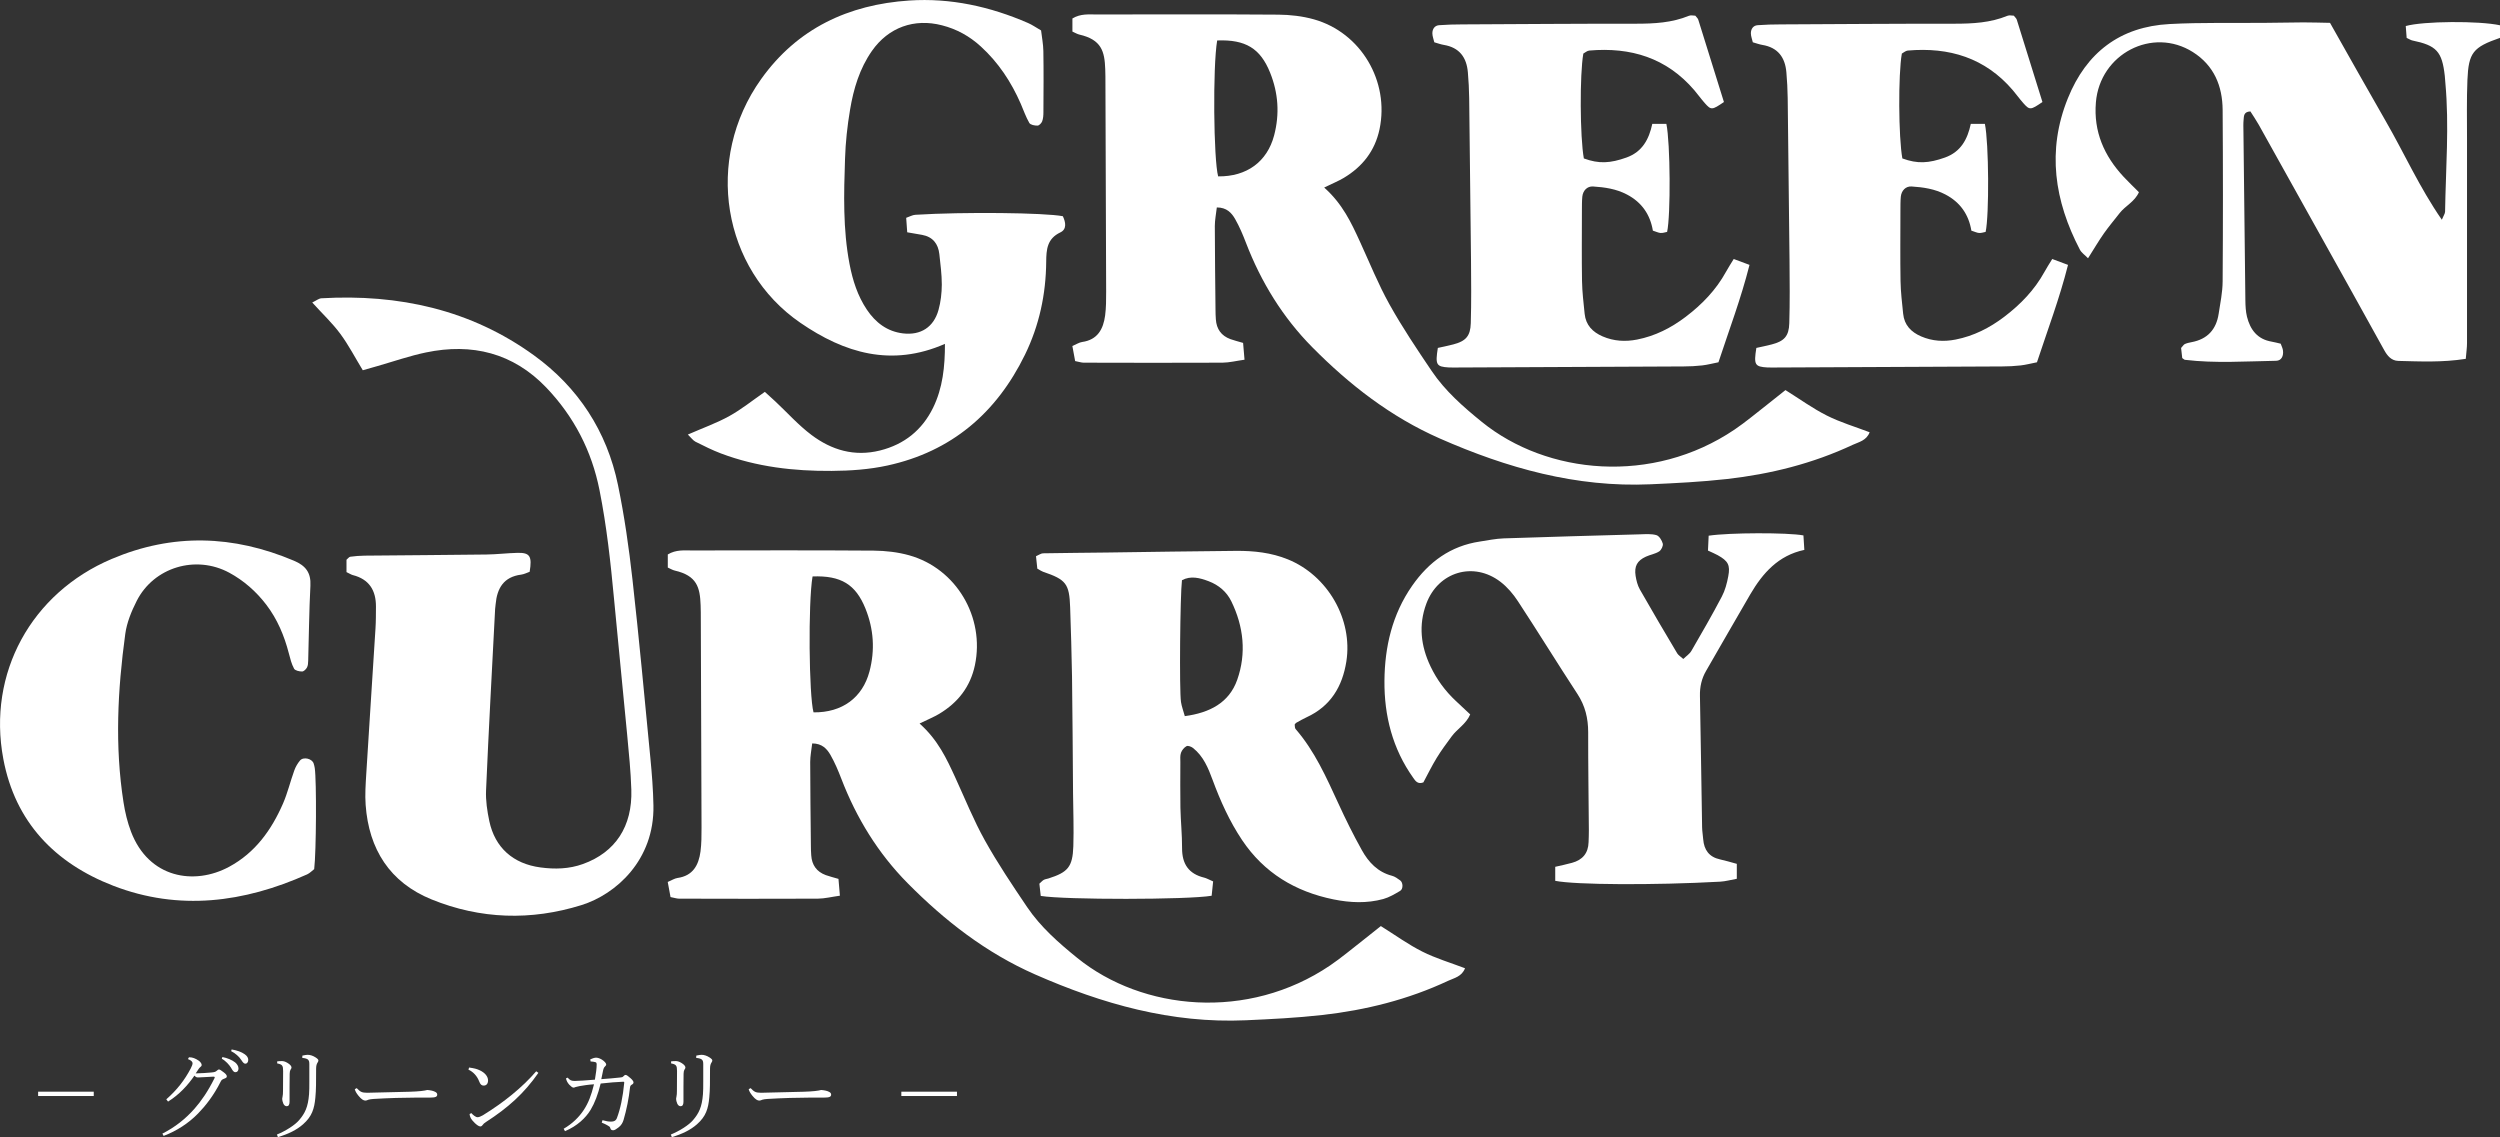
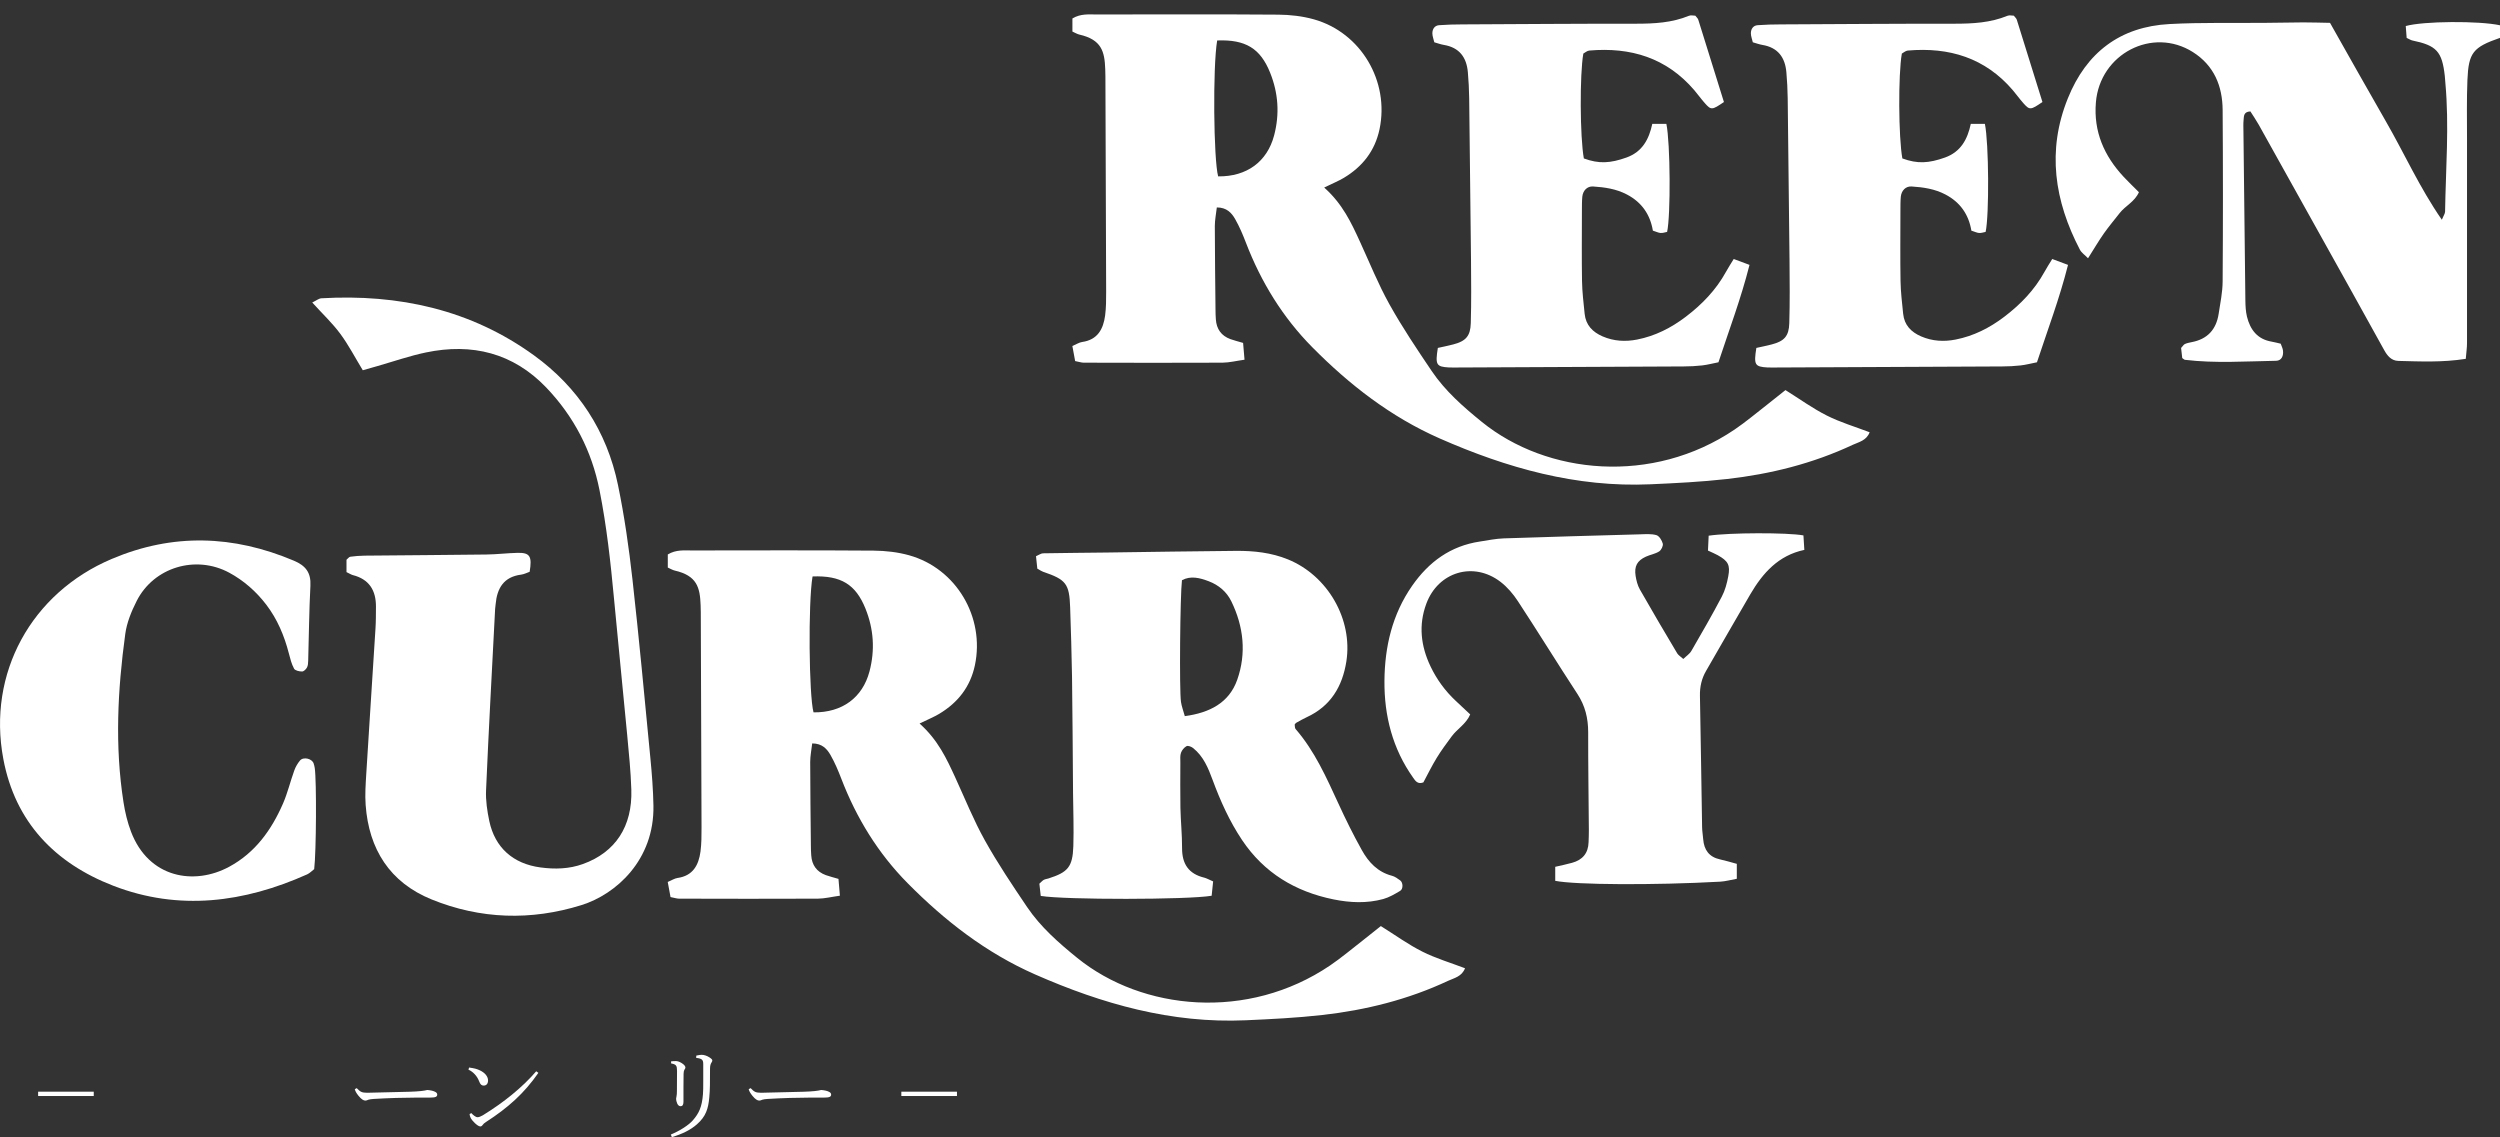
<svg xmlns="http://www.w3.org/2000/svg" id="_レイヤー_2" viewBox="0 0 438.68 199.53">
  <rect x="0" y="0" width="438.68" height="199.53" fill="#333333" stroke="none" />
  <defs>
    <style>.cls-1{fill:#fff;}</style>
  </defs>
  <g id="_デザイン">
-     <path class="cls-1" d="M120.7,76.25c2.65-1.16,5.08-2.02,7.29-3.25,2.13-1.18,4.05-2.74,6.22-4.24.68.62,1.28,1.15,1.85,1.69,2.1,1.97,4.04,4.15,6.33,5.87,3.53,2.65,7.51,3.85,12.02,2.73,4.3-1.07,7.4-3.61,9.31-7.48,1.71-3.48,2.1-7.28,2.09-11.23-9.4,4.12-17.66,1.6-25.37-3.7-13.69-9.41-16.93-28.67-6.89-42.75,6.34-8.9,15.33-13.09,26-13.8,7.24-.48,14.2,1.06,20.85,3.95.74.32,1.41.8,2.28,1.3.14,1.19.38,2.4.4,3.61.06,3.57.03,7.14.01,10.72,0,.54-.03,1.12-.22,1.62-.12.32-.53.75-.82.75-.49.01-1.23-.13-1.43-.46-.61-1.06-1.02-2.24-1.51-3.38-1.67-3.82-3.92-7.24-7.02-10.06-1.96-1.79-4.21-3.04-6.8-3.7-4.87-1.26-9.39.36-12.28,4.48-2.18,3.11-3.24,6.67-3.85,10.34-.48,2.84-.79,5.72-.88,8.59-.21,6.17-.38,12.36.79,18.48.55,2.87,1.42,5.6,3.05,8.02,1.52,2.26,3.56,3.82,6.33,4.15,3.11.37,5.39-1.09,6.23-4.11.4-1.43.57-2.97.58-4.46,0-1.78-.24-3.56-.43-5.33-.2-1.83-1.16-3.05-3.04-3.39-.79-.15-1.59-.28-2.6-.45-.06-.87-.12-1.64-.18-2.54.62-.21,1.1-.5,1.6-.53,8.49-.53,22.74-.37,25.89.25.5,1.04.73,2.29-.44,2.84-2.33,1.11-2.46,3-2.48,5.15-.05,5.71-1.22,11.18-3.73,16.32-5,10.23-12.9,16.98-24.11,19.43-3.19.7-6.53.93-9.8.95-6.62.05-13.16-.7-19.42-3.06-1.53-.58-3.01-1.32-4.48-2.06-.43-.22-.74-.68-1.36-1.28Z" />
    <path class="cls-1" d="M432.66,62.97c-4.18.65-8.01.45-11.82.36-1.23-.03-1.94-.91-2.49-1.91-1.93-3.48-3.86-6.96-5.79-10.44-5.41-9.71-10.81-19.42-16.23-29.12-.46-.82-1-1.59-1.45-2.31-1.2.06-1.13.84-1.19,1.46-.07.68-.04,1.37-.03,2.06.11,9.88.21,19.76.34,29.64.01.96.06,1.94.28,2.86.57,2.29,1.83,3.96,4.33,4.38.53.09,1.05.24,1.59.36.16.45.36.82.4,1.21.11.92-.24,1.77-1.21,1.79-5.33.09-10.67.47-15.99-.17-.12-.01-.23-.14-.48-.31-.06-.55-.14-1.21-.2-1.77.29-.31.44-.58.66-.69.37-.17.78-.25,1.18-.33,2.78-.52,4.33-2.22,4.75-4.97.29-1.9.69-3.8.7-5.71.07-10.02.07-20.04,0-30.06-.03-4.21-1.51-7.81-5.22-10.16-7.1-4.49-16.32.32-17.02,8.82-.43,5.14,1.45,9.4,4.88,13.08.83.89,1.71,1.72,2.67,2.69-.76,1.69-2.39,2.39-3.37,3.65-.93,1.19-1.9,2.34-2.77,3.57-.94,1.34-1.76,2.75-2.79,4.37-.55-.57-1.14-.96-1.43-1.51-4.46-8.55-5.82-17.38-2.11-26.56,3.23-8.02,9.16-12.57,17.84-13.03,5.61-.3,11.25-.15,16.88-.21,2.19-.02,4.39-.07,6.58-.08,1.5,0,2.99.05,4.7.08,3.28,5.8,6.49,11.53,9.77,17.23,3.26,5.65,5.93,11.65,9.85,17.32.31-.74.56-1.07.57-1.41.12-7.54.74-15.07.05-22.61-.04-.41-.05-.82-.1-1.23-.48-4.29-1.45-5.33-5.7-6.21-.25-.05-.48-.21-.99-.45-.05-.61-.11-1.37-.16-2.08,3.07-.87,12.87-.94,16.55-.13v2.2c-4.75,1.65-5.53,2.58-5.73,7.41-.14,3.42-.07,6.86-.07,10.29,0,11.95.01,23.89,0,35.84,0,.81-.12,1.62-.22,2.8Z" />
    <path class="cls-1" d="M360.12,45.45c.94.35,1.76.66,2.76,1.03-1.5,5.93-3.58,11.41-5.45,17.09-1.01.2-1.92.44-2.84.55-1.09.12-2.19.18-3.28.18-13.45.07-26.9.13-40.35.19-.27,0-.55,0-.82-.01-2.23-.13-2.42-.46-1.95-3.43.85-.19,1.78-.37,2.69-.61,2.18-.56,3.03-1.44,3.09-3.73.11-3.7.07-7.41.04-11.12-.09-9.46-.2-18.92-.32-28.38-.02-1.51-.1-3.02-.23-4.52-.22-2.62-1.49-4.36-4.22-4.81-.53-.09-1.05-.28-1.67-.46-.12-.54-.34-1.06-.34-1.58,0-.74.39-1.36,1.18-1.42,1.37-.1,2.74-.14,4.11-.14,10.15-.05,20.3-.13,30.44-.12,3.18,0,6.3-.16,9.29-1.39.34-.14.78-.02,1.12-.02.21.28.45.47.52.71,1.51,4.81,3,9.63,4.5,14.44-2.09,1.43-2.24,1.45-3.36.19-.64-.72-1.19-1.5-1.82-2.24-4.87-5.71-11.19-7.61-18.45-6.98-.37.03-.72.36-1.04.53-.65,3.66-.59,14.71.09,18.4,2.66.98,4.64.85,7.48-.16,2.78-1,3.95-3.19,4.53-5.91h2.47c.7,3.35.77,16.05.13,18.96-.37.07-.76.22-1.15.19-.39-.03-.78-.23-1.35-.41-.46-2.79-1.93-4.97-4.55-6.34-1.88-.99-3.9-1.28-5.95-1.41-1.02-.06-1.77.71-1.88,1.79-.08.82-.06,1.65-.07,2.47,0,4.12-.05,8.24.02,12.35.03,1.91.27,3.83.46,5.73.2,1.99,1.4,3.21,3.16,3.97,1.95.84,3.98.96,6.05.55,3.16-.62,5.95-2.04,8.5-3.97,2.87-2.18,5.34-4.72,7.09-7.91.39-.71.83-1.39,1.37-2.27Z" />
    <path class="cls-1" d="M304.23,45.45c.94.35,1.76.66,2.76,1.03-1.5,5.93-3.58,11.41-5.45,17.09-1.01.2-1.92.44-2.84.55-1.09.12-2.19.18-3.28.18-13.45.07-26.9.13-40.35.19-.27,0-.55,0-.82-.01-2.23-.13-2.42-.46-1.95-3.43.85-.19,1.78-.37,2.69-.61,2.18-.56,3.03-1.44,3.09-3.73.11-3.7.07-7.41.04-11.12-.09-9.46-.2-18.92-.32-28.38-.02-1.51-.1-3.02-.23-4.52-.22-2.62-1.49-4.36-4.22-4.81-.53-.09-1.05-.28-1.67-.46-.12-.54-.34-1.06-.34-1.58,0-.74.39-1.36,1.18-1.42,1.37-.1,2.74-.14,4.11-.14,10.15-.05,20.3-.13,30.44-.12,3.18,0,6.3-.16,9.29-1.39.34-.14.78-.02,1.12-.02.21.28.45.47.52.71,1.51,4.81,3,9.63,4.5,14.44-2.09,1.43-2.24,1.45-3.36.19-.64-.72-1.19-1.5-1.82-2.24-4.87-5.71-11.19-7.61-18.45-6.98-.37.03-.72.36-1.04.53-.65,3.66-.59,14.71.09,18.4,2.66.98,4.64.85,7.48-.16,2.78-1,3.95-3.19,4.53-5.91h2.47c.7,3.35.77,16.05.13,18.96-.37.07-.76.22-1.15.19-.39-.03-.78-.23-1.35-.41-.46-2.79-1.93-4.97-4.55-6.34-1.88-.99-3.9-1.28-5.95-1.41-1.02-.06-1.77.71-1.88,1.79-.08.82-.06,1.65-.07,2.47,0,4.12-.05,8.24.02,12.35.03,1.91.27,3.83.46,5.73.2,1.99,1.4,3.21,3.16,3.97,1.95.84,3.98.96,6.05.55,3.16-.62,5.95-2.04,8.5-3.97,2.87-2.18,5.34-4.72,7.09-7.91.39-.71.83-1.39,1.37-2.27Z" />
    <path class="cls-1" d="M232.38,32.93c3.22,2.87,4.74,6.18,6.26,9.49,1.69,3.68,3.21,7.47,5.18,11,2.24,4.02,4.82,7.86,7.4,11.68,2.37,3.51,5.54,6.29,8.81,8.94,11.43,9.26,29.93,11.08,44.35,1.33,1.96-1.33,3.78-2.87,5.66-4.33,1.08-.84,2.15-1.71,3.26-2.59,2.54,1.59,4.81,3.24,7.28,4.48,2.35,1.18,4.91,1.94,7.49,2.92-.55,1.46-1.89,1.71-2.93,2.19-7.03,3.3-14.48,5.16-22.16,6.02-4.44.5-8.92.72-13.38.92-13.02.58-25.16-2.85-36.96-8.04-8.61-3.79-15.85-9.42-22.38-16.02-5.17-5.23-8.97-11.41-11.62-18.3-.55-1.43-1.15-2.86-1.91-4.19-.61-1.06-1.46-2.03-3.21-2.03-.13,1.15-.35,2.2-.35,3.26,0,4.9.08,9.79.12,14.69,0,.56.02,1.12.06,1.68.11,1.71.95,2.89,2.56,3.48.65.24,1.32.39,2.22.66.08.89.15,1.79.25,2.95-1.45.2-2.66.51-3.87.52-8.12.04-16.23.02-24.35,0-.41,0-.81-.15-1.5-.28-.15-.82-.31-1.7-.49-2.65.71-.3,1.19-.62,1.71-.7,2.72-.38,3.72-2.26,4.04-4.65.18-1.38.18-2.79.18-4.19-.03-12.59-.09-25.18-.13-37.78,0-.42-.01-.84-.03-1.26-.11-3.11-.65-5.17-4.53-6.06-.39-.09-.74-.31-1.23-.53v-2.3c1.45-.87,2.87-.7,4.25-.7,10.63-.01,21.26-.05,31.9.03,2.07.02,4.21.26,6.21.82,8.29,2.33,13.3,10.89,11.53,19.29-.81,3.81-2.99,6.56-6.25,8.52-.93.56-1.95.97-3.43,1.69ZM213.58,7.1c-.79,4.66-.63,20.91.17,23.85,5.03.06,8.6-2.58,9.82-7.18.99-3.77.74-7.44-.71-11.04-1.71-4.23-4.28-5.82-9.28-5.63Z" />
    <path class="cls-1" d="M60.8,100.38v-2.16c.26-.22.45-.5.67-.53.83-.11,1.66-.18,2.5-.19,7.13-.07,14.27-.11,21.4-.2,1.81-.02,3.62-.25,5.44-.29,2.18-.05,2.58.59,2.13,3.32-.45.16-.96.43-1.49.5-3.06.39-4.23,2.38-4.48,5.19-.02.28-.07.56-.09.84-.55,10.61-1.13,21.21-1.59,31.82-.08,1.79.2,3.64.57,5.4.99,4.67,4.19,7.49,8.97,8.13,2.53.34,5.03.28,7.46-.6,5.69-2.05,8.7-6.59,8.49-13.06-.1-3.21-.43-6.42-.73-9.62-.75-7.93-1.56-15.86-2.3-23.79-.6-6.41-1.29-12.8-2.55-19.12-1.37-6.92-4.5-12.94-9.34-18.01-5.82-6.08-13.03-7.86-21.14-6.16-2.86.6-5.65,1.57-8.47,2.38-.79.23-1.58.45-2.59.74-1.33-2.18-2.48-4.41-3.95-6.4-1.39-1.88-3.13-3.51-4.92-5.49.71-.34,1.15-.71,1.61-.74,13.54-.78,26.24,1.99,37.32,10.03,7.73,5.6,12.78,13.31,14.72,22.74,1.13,5.47,1.92,11.02,2.54,16.57,1.17,10.42,2.13,20.87,3.14,31.31.27,2.78.49,5.58.54,8.37.18,9.57-6.6,15.58-12.63,17.46-8.85,2.76-17.72,2.49-26.31-1-7.3-2.97-11-8.79-11.56-16.58-.13-1.8,0-3.64.11-5.45.52-8.51,1.09-17.03,1.62-25.54.08-1.26.07-2.52.08-3.78.02-2.86-1.18-4.83-4.07-5.56-.26-.07-.5-.23-1.1-.52Z" />
    <path class="cls-1" d="M272.9,154.59v-2.49c1.08-.25,2.02-.44,2.95-.7,1.83-.5,2.85-1.68,2.9-3.62.02-.7.06-1.4.05-2.1-.04-5.73-.13-11.47-.12-17.2,0-2.45-.53-4.65-1.9-6.73-3.52-5.38-6.89-10.86-10.42-16.24-.83-1.27-1.86-2.49-3.06-3.41-4.74-3.64-10.95-1.76-13.02,3.83-1.4,3.77-.96,7.44.73,10.99,1.09,2.29,2.57,4.32,4.43,6.06.8.75,1.61,1.5,2.54,2.38-.72,1.69-2.29,2.54-3.25,3.85-.91,1.24-1.83,2.47-2.63,3.78-.87,1.42-1.6,2.93-2.34,4.3-1.01.38-1.41-.28-1.79-.82-3.62-5.09-5.09-10.88-5.04-17.01.05-5.96,1.36-11.64,4.85-16.66,2.94-4.22,6.76-7.01,11.92-7.78,1.38-.21,2.76-.5,4.15-.55,7.96-.27,15.93-.49,23.89-.71.98-.03,2-.12,2.91.14.49.14.97.92,1.12,1.49.1.39-.26,1.13-.64,1.37-.69.44-1.57.57-2.33.92-1.52.7-2.06,1.67-1.8,3.36.13.81.34,1.67.74,2.38,2.14,3.77,4.35,7.5,6.56,11.22.2.33.59.56,1.07.99.5-.49,1.1-.87,1.42-1.42,1.82-3.14,3.64-6.29,5.33-9.51.58-1.09.91-2.35,1.14-3.58.38-1.98-.04-2.69-1.85-3.7-.48-.27-1-.47-1.71-.81.04-.87.08-1.76.12-2.61,3.62-.55,13.86-.57,16.63-.05.05.75.1,1.53.16,2.54-4.58.97-7.3,4.08-9.47,7.77-2.62,4.46-5.16,8.97-7.76,13.44-.8,1.37-1.12,2.81-1.09,4.4.15,7.69.25,15.38.38,23.06.01.7.14,1.39.19,2.09.15,1.89,1.03,3.13,2.96,3.55.94.2,1.86.49,2.94.78v2.62c-1.07.19-1.99.46-2.93.51-11.66.64-25.43.56-28.94-.15Z" />
    <path class="cls-1" d="M55.14,152.5c-.38.29-.77.71-1.25.93-11.08,4.95-22.47,6.45-34,2-10.24-3.96-17.23-11.16-19.31-22.27-2.82-15.02,4.91-29.1,19.02-35.08,10.72-4.55,21.35-4.19,31.98.31,2.04.86,3.01,2.08,2.89,4.37-.23,4.38-.26,8.78-.39,13.16-.01.41-.03.86-.21,1.2-.17.32-.57.71-.86.71-.49,0-1.23-.16-1.41-.5-.45-.83-.68-1.78-.92-2.7-.8-3.09-2.01-5.97-3.96-8.53-1.78-2.32-3.93-4.22-6.5-5.61-5.87-3.16-13.22-.97-16.23,4.95-.92,1.81-1.74,3.81-2.01,5.8-1.34,9.82-1.85,19.68-.31,29.53.27,1.75.69,3.51,1.32,5.17,3.11,8.16,11.09,9.47,17.23,6.15,4.57-2.47,7.41-6.45,9.43-11.07.82-1.88,1.29-3.9,1.99-5.83.22-.62.58-1.24,1-1.74.6-.71,2.13-.34,2.4.53.08.26.15.52.19.79.33,2.25.27,14.69-.1,17.75Z" />
    <path class="cls-1" d="M161.38,126.98c3.22,2.87,4.74,6.18,6.26,9.49,1.69,3.68,3.21,7.47,5.18,11,2.24,4.02,4.82,7.86,7.4,11.68,2.37,3.51,5.54,6.29,8.81,8.94,11.43,9.26,29.93,11.08,44.35,1.33,1.96-1.33,3.78-2.87,5.66-4.33,1.08-.84,2.15-1.71,3.26-2.59,2.54,1.59,4.81,3.24,7.28,4.48,2.35,1.18,4.91,1.94,7.49,2.92-.55,1.46-1.89,1.71-2.93,2.19-7.03,3.3-14.48,5.16-22.16,6.02-4.44.5-8.92.72-13.38.92-13.02.58-25.16-2.85-36.96-8.04-8.61-3.79-15.85-9.42-22.38-16.02-5.17-5.23-8.97-11.41-11.62-18.3-.55-1.43-1.15-2.86-1.91-4.19-.61-1.06-1.46-2.03-3.21-2.03-.13,1.15-.35,2.2-.35,3.26,0,4.9.08,9.79.12,14.69,0,.56.02,1.12.06,1.68.11,1.71.95,2.89,2.56,3.48.65.24,1.32.39,2.22.66.08.89.15,1.79.25,2.95-1.45.2-2.66.51-3.87.52-8.12.04-16.23.02-24.35,0-.41,0-.81-.15-1.5-.28-.15-.82-.31-1.7-.49-2.65.71-.3,1.19-.62,1.71-.7,2.72-.38,3.72-2.26,4.04-4.65.18-1.38.18-2.79.18-4.19-.03-12.59-.09-25.18-.13-37.78,0-.42-.01-.84-.03-1.26-.11-3.11-.65-5.17-4.53-6.06-.39-.09-.74-.31-1.23-.53v-2.3c1.45-.87,2.87-.7,4.25-.7,10.63-.01,21.26-.05,31.9.03,2.07.02,4.21.26,6.21.82,8.29,2.33,13.3,10.89,11.53,19.29-.81,3.81-2.99,6.56-6.25,8.52-.93.56-1.95.97-3.43,1.69ZM142.58,101.15c-.79,4.66-.63,20.91.17,23.85,5.03.06,8.6-2.58,9.82-7.18.99-3.77.74-7.44-.71-11.04-1.71-4.23-4.28-5.82-9.28-5.63Z" />
    <path class="cls-1" d="M212.87,154.67c-.1.99-.18,1.78-.26,2.51-4.21.71-25.77.73-29.99.03-.08-.72-.17-1.5-.24-2.15.37-.33.55-.55.78-.67.24-.13.53-.16.8-.24,3.44-1.09,4.26-2.04,4.38-5.67.1-3.07-.02-6.15-.05-9.22-.06-6.85-.08-13.7-.18-20.55-.06-4.05-.2-8.1-.33-12.14-.14-4.14-.71-4.87-4.75-6.24-.26-.09-.49-.26-1.01-.55-.06-.6-.14-1.38-.23-2.18.5-.21.86-.5,1.23-.51,3.77-.07,7.54-.09,11.32-.14,7.53-.1,15.07-.23,22.6-.29,3.08-.02,6.14.31,9.04,1.49,7,2.84,11.42,10.52,10.27,17.9-.69,4.41-2.76,7.87-6.96,9.8-.63.29-1.23.64-1.84.98-.11.06-.18.2-.27.3.05.27,0,.61.16.79,3.35,3.86,5.38,8.46,7.49,13.03,1.28,2.79,2.64,5.55,4.14,8.23,1.17,2.11,2.78,3.84,5.28,4.49.52.13.99.49,1.44.81.52.37.56,1.51,0,1.84-.94.56-1.92,1.14-2.96,1.43-2.88.79-5.8.66-8.72.07-6.73-1.37-12.2-4.65-16.07-10.43-2.19-3.28-3.79-6.83-5.15-10.51-.78-2.11-1.62-4.19-3.46-5.64-.3-.23-.88-.45-1.13-.31-.42.23-.81.7-.97,1.16-.18.5-.11,1.1-.11,1.66,0,2.66-.04,5.31.01,7.97.05,2.37.3,4.74.29,7.1-.01,2.78,1.16,4.52,3.89,5.18.4.1.77.32,1.58.67ZM207.91,125.66c4.32-.58,7.76-2.32,9.19-6.38,1.63-4.63,1.13-9.34-1.04-13.77-.81-1.66-2.2-2.85-3.97-3.52-1.56-.59-3.14-1.01-4.69-.18-.32,2.63-.48,19.29-.17,21.37.12.79.42,1.56.67,2.48Z" />
    <path class="cls-1" d="M16.45,192.32H6.69v-.76h9.76v.76Z" />
-     <path class="cls-1" d="M28.51,198.91c2.2-1.12,4.02-2.56,5.6-4.34,1.21-1.37,2.4-3.1,3.53-5.38.02-.04.04-.09.04-.13,0-.09-.05-.14-.2-.14-.99.04-2.05.13-2.68.14-.27.02-.47-.07-.68-.32-1.15,1.67-2.63,3.31-4.63,4.56l-.31-.4c1.89-1.66,3.2-3.35,4.29-5.42.22-.41.32-.72.32-.92,0-.22-.22-.5-.81-.72l.18-.32c.65,0,1.12.2,1.73.61.25.18.5.5.5.74,0,.18-.13.29-.25.38-.11.09-.22.22-.31.36-.14.2-.32.5-.49.74.97-.02,2.05-.09,2.75-.16.58-.05.76-.13.95-.31.13-.09.25-.22.38-.22.18,0,.43.2.86.52.36.27.52.5.52.68,0,.22-.11.29-.54.45-.27.11-.4.2-.52.45-1.28,2.56-2.75,4.36-3.98,5.62-1.64,1.69-3.76,3.08-6.05,3.94l-.22-.41ZM39.02,185.48c.86.16,1.71.52,2.25.95.32.27.58.65.58,1.06s-.23.65-.52.65c-.36,0-.49-.27-.81-.81-.31-.49-.9-1.17-1.6-1.55l.11-.31ZM40.65,184.15c.94.16,1.73.43,2.32.86.43.31.59.65.59.97,0,.41-.23.67-.5.67-.2,0-.38-.11-.72-.65-.36-.58-1.08-1.21-1.78-1.55l.09-.31Z" />
-     <path class="cls-1" d="M53.06,185.23c.41-.09.7-.14.95-.14.41,0,.92.16,1.39.47.38.25.47.4.47.52,0,.11-.04.23-.2.47-.09.14-.2.47-.2.95,0,2.27,0,3.8-.13,5.08-.18,1.96-.58,3.31-2.16,4.7-1.12.99-2.59,1.71-4.41,2.25l-.18-.45c1.58-.65,3.17-1.67,3.89-2.52,1.04-1.21,1.57-2.3,1.75-4.54.05-.61.05-1.31.05-2.21v-3.08c0-.72-.16-.99-1.24-1.1l.02-.4ZM48.65,186.24c.22-.04.56-.05.83-.05.22,0,.56.07.95.31.49.29.72.58.72.81,0,.14-.09.29-.18.41-.07.11-.14.38-.14.7-.02,1.15-.02,1.75-.02,2.29v2.63c0,.54-.2.77-.49.77-.2,0-.41-.09-.58-.4-.14-.31-.22-.65-.22-.94,0-.07.04-.25.07-.4.05-.25.07-.47.07-.94,0-.86.02-1.82.02-3.48,0-.97-.13-1.17-1.04-1.35v-.38Z" />
    <path class="cls-1" d="M62.6,190.94c.61.63.86.81,1.84.81.29,0,.65-.02.79-.02,2.57-.05,4.29-.09,6.64-.16,1.69-.05,2.67-.18,3.1-.31.58.05,1.03.14,1.35.31.25.11.4.27.4.49,0,.4-.29.54-1.37.54h-2.5c-1.93,0-4.59.07-7.26.23-.32.02-.74.07-.92.13-.16.05-.34.16-.56.16-.31,0-.68-.2-1.21-.85-.38-.47-.54-.77-.65-1.15l.34-.18Z" />
    <path class="cls-1" d="M82.31,187.32c.95.14,1.31.23,1.84.47.94.43,1.49,1.1,1.49,1.8,0,.56-.29.9-.76.9-.34,0-.58-.14-.81-.76-.32-.85-1.01-1.66-1.87-2.03l.11-.38ZM94.47,188.26c-2.5,3.6-5.35,6.14-9.18,8.61-.31.2-.47.34-.61.54-.11.16-.23.25-.41.25-.25,0-.76-.31-1.42-1.1-.32-.4-.41-.74-.45-1.08l.31-.16c.32.36.77.72,1.08.72.25,0,.58-.13.94-.34,3.69-2.27,6.97-4.93,9.36-7.72l.4.29Z" />
-     <path class="cls-1" d="M103.55,185.9c.32-.16.77-.31,1.03-.31.23,0,.59.07,1.03.34.43.27.76.63.76.85,0,.13-.07.23-.23.38-.16.16-.25.36-.29.56-.13.58-.23,1.06-.34,1.64,1.22-.07,2.16-.18,3.31-.29.29-.02.43-.05.58-.22.16-.18.25-.23.4-.23.18,0,.54.31.86.59.31.27.5.54.5.7,0,.14-.04.29-.29.41-.14.09-.29.18-.32.5-.2,1.89-.61,3.93-1.13,5.69-.16.52-.4.94-.86,1.3-.36.29-.72.52-.94.52-.29,0-.45-.07-.54-.41-.05-.2-.18-.29-.45-.43-.22-.13-.58-.32-1.04-.5l.13-.43c.63.18,1.08.25,1.42.25h.11c.49,0,.83-.16,1.01-.65.59-1.57,1.04-3.62,1.28-6.21,0-.09-.05-.14-.14-.14-1.35.05-2.29.14-4,.32-.47,1.91-1.03,3.39-1.76,4.61-.88,1.44-2.34,2.83-4.5,3.75l-.23-.43c1.48-.85,2.7-2.02,3.56-3.35.76-1.17,1.28-2.47,1.76-4.45-1.08.07-1.84.2-2.54.32-.34.07-.54.11-.68.16-.13.05-.25.11-.38.11-.18,0-.49-.25-.76-.54-.31-.36-.45-.65-.56-1.08l.29-.14c.43.49.7.58,1.19.58h.16c.63,0,1.76-.09,3.44-.22.2-1.15.31-2,.31-2.72,0-.11-.04-.25-.13-.32-.13-.07-.5-.13-.94-.16l-.05-.34Z" />
    <path class="cls-1" d="M122.18,185.23c.41-.09.7-.14.95-.14.41,0,.92.16,1.39.47.38.25.47.4.47.52,0,.11-.04.23-.2.47-.09.14-.2.47-.2.95,0,2.27,0,3.8-.13,5.08-.18,1.96-.58,3.31-2.16,4.7-1.12.99-2.59,1.71-4.41,2.25l-.18-.45c1.58-.65,3.17-1.67,3.89-2.52,1.04-1.21,1.57-2.3,1.75-4.54.05-.61.05-1.31.05-2.21v-3.08c0-.72-.16-.99-1.24-1.1l.02-.4ZM117.77,186.24c.22-.04.56-.05.83-.05.22,0,.56.07.95.31.49.29.72.58.72.81,0,.14-.09.29-.18.41-.07.11-.14.38-.14.7-.02,1.15-.02,1.75-.02,2.29v2.63c0,.54-.2.77-.49.77-.2,0-.41-.09-.58-.4-.14-.31-.22-.65-.22-.94,0-.07.04-.25.07-.4.05-.25.07-.47.07-.94,0-.86.02-1.82.02-3.48,0-.97-.13-1.17-1.04-1.35v-.38Z" />
    <path class="cls-1" d="M131.72,190.94c.61.63.86.81,1.84.81.29,0,.65-.02.79-.02,2.57-.05,4.29-.09,6.64-.16,1.69-.05,2.66-.18,3.1-.31.58.05,1.03.14,1.35.31.25.11.4.27.4.49,0,.4-.29.54-1.37.54h-2.5c-1.93,0-4.59.07-7.26.23-.32.02-.74.07-.92.13-.16.05-.34.16-.56.16-.31,0-.68-.2-1.21-.85-.38-.47-.54-.77-.65-1.15l.34-.18Z" />
-     <path class="cls-1" d="M167.92,192.32h-9.76v-.76h9.76v.76Z" />
+     <path class="cls-1" d="M167.92,192.32h-9.76v-.76h9.76Z" />
  </g>
</svg>